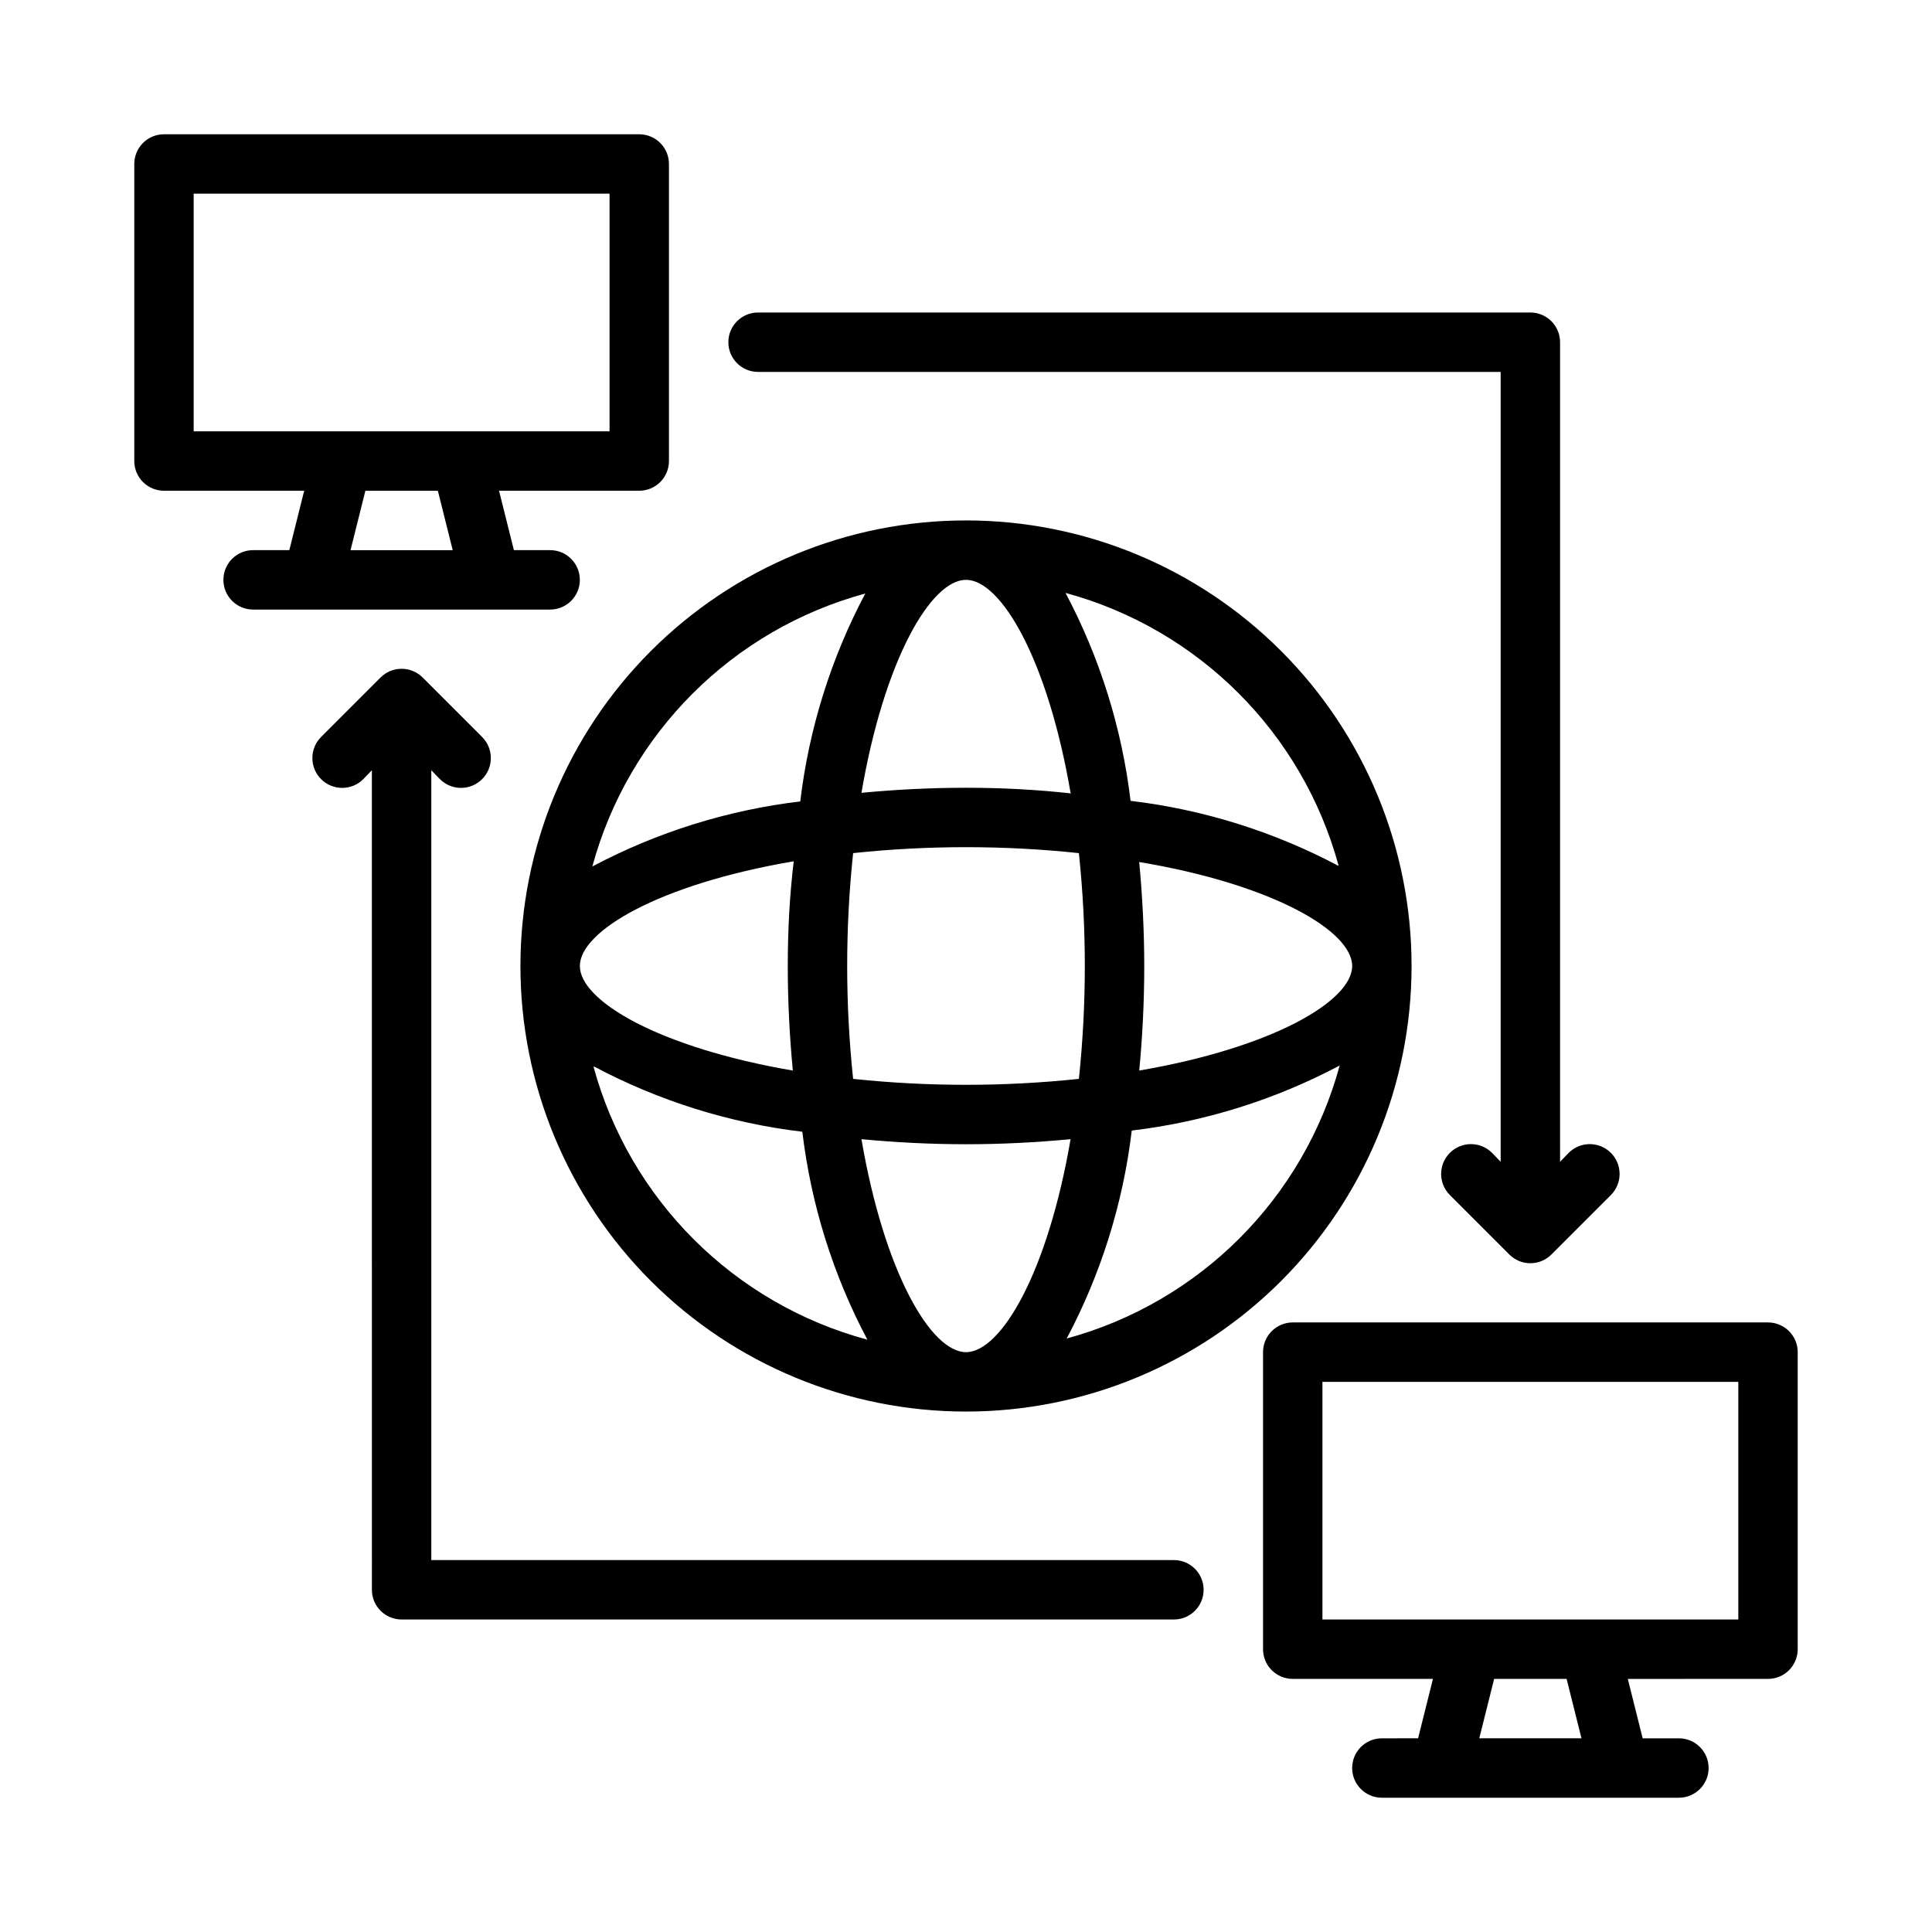
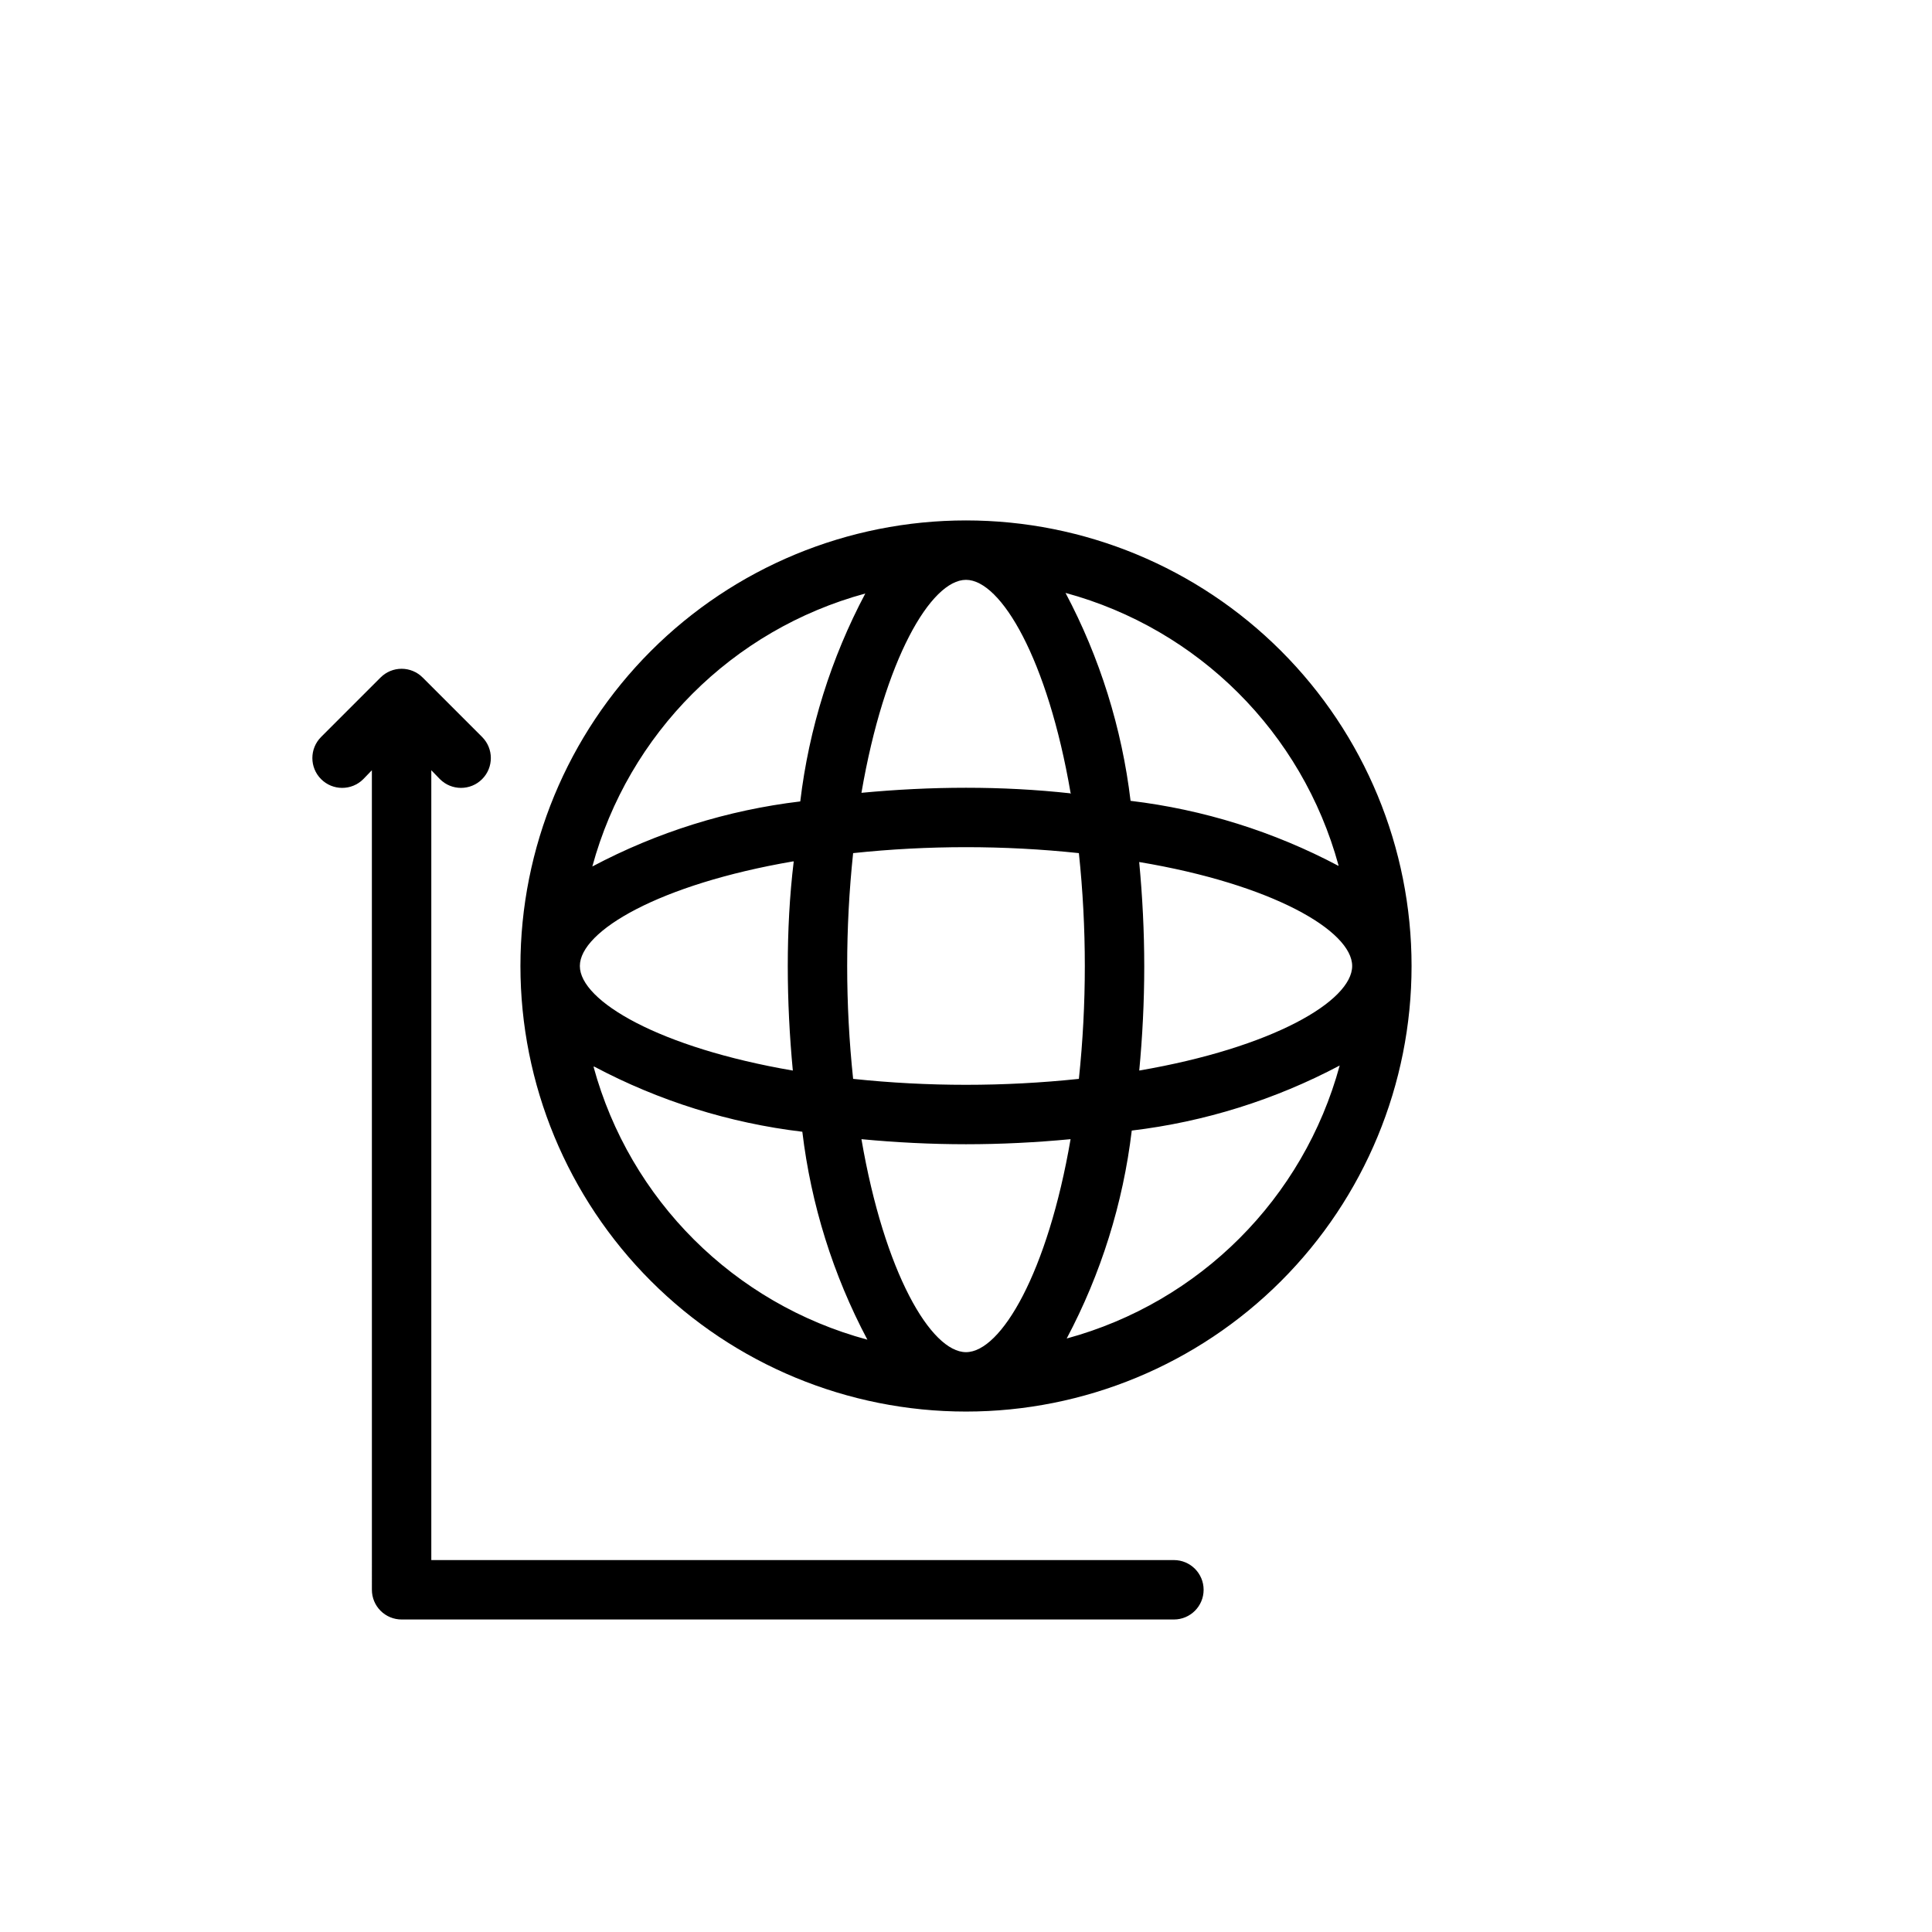
<svg xmlns="http://www.w3.org/2000/svg" fill="#000000" width="800px" height="800px" version="1.1" viewBox="144 144 512 512">
  <g>
    <path d="m281.92 400c0 31.316 12.441 61.348 34.586 83.492 22.145 22.145 52.18 34.586 83.496 34.586s61.348-12.441 83.492-34.586c22.145-22.145 34.586-52.176 34.586-83.492s-12.441-61.352-34.586-83.496c-22.145-22.145-52.176-34.586-83.492-34.586s-61.352 12.441-83.496 34.586c-22.145 22.145-34.586 52.18-34.586 83.496zm91.395-98.715c-9.094 17.145-14.938 35.828-17.238 55.102-19.273 2.301-37.957 8.145-55.105 17.242 9.582-35.238 37.105-62.766 72.344-72.344zm-3.227 68.801c19.887-2.102 39.938-2.102 59.828 0 2.098 19.887 2.098 39.938 0 59.828-19.891 2.098-39.941 2.098-59.828 0-2.102-19.891-2.102-39.941 0-59.828zm-15.742 2.203c-1.105 9.133-1.578 18.422-1.578 27.711s0.473 18.578 1.34 27.711c-35.348-6.062-56.441-18.422-56.441-27.711s21.094-21.648 56.441-27.711zm-52.82 54.395h-0.004c17.148 9.094 35.832 14.941 55.105 17.242 2.301 19.273 8.145 37.953 17.238 55.102-35.328-9.508-62.957-37.047-72.578-72.344zm98.477 75.652c-9.289 0-21.648-21.098-27.711-56.441 9.133 0.867 18.422 1.34 27.711 1.34s18.578-0.473 27.711-1.34c-6.062 35.344-18.422 56.441-27.711 56.441zm26.688-3.621h-0.004c9.094-17.148 14.941-35.832 17.242-55.105 19.273-2.301 37.953-8.145 55.102-17.238-9.578 35.234-37.105 62.762-72.344 72.344zm19.207-70.848c0.867-9.133 1.34-18.422 1.34-27.711s-0.473-18.578-1.34-27.711c35.344 5.906 56.441 18.266 56.441 27.555s-21.098 21.648-56.445 27.707zm52.82-54.395v-0.004c-17.148-9.094-35.832-14.938-55.105-17.238-2.301-19.273-8.145-37.957-17.238-55.105 35.195 9.555 62.715 37.012 72.344 72.188zm-70.848-19.207c-9.289-1.027-18.578-1.5-27.867-1.5s-18.578 0.473-27.711 1.34c6.062-35.348 18.422-56.441 27.711-56.441s21.648 21.094 27.707 56.441z" />
-     <path d="m344.89 242.56h196.8v209.32l-2.281-2.363h-0.004c-3.086-3.086-8.09-3.086-11.176 0-3.086 3.09-3.086 8.094 0 11.18l15.742 15.742v0.004c1.48 1.488 3.492 2.328 5.59 2.328s4.113-0.84 5.59-2.328l15.742-15.742v-0.004c3.09-3.086 3.09-8.09 0-11.18-3.086-3.086-8.09-3.086-11.176 0l-2.281 2.363-0.004-217.19c0-2.09-0.828-4.09-2.305-5.566-1.477-1.477-3.477-2.309-5.566-2.309h-204.67c-4.348 0-7.871 3.527-7.871 7.875s3.523 7.871 7.871 7.871z" />
-     <path d="m612.54 494.46h-125.95c-4.348 0-7.871 3.527-7.871 7.875v78.719c0 2.09 0.828 4.09 2.305 5.566 1.477 1.477 3.481 2.305 5.566 2.305h37.156l-3.938 15.742-9.602 0.004c-4.348 0-7.871 3.523-7.871 7.871 0 4.348 3.523 7.871 7.871 7.871h78.719c4.348 0 7.875-3.523 7.875-7.871 0-4.348-3.527-7.871-7.875-7.871h-9.602l-3.938-15.742 37.156-0.004c2.09 0 4.09-0.828 5.566-2.305 1.477-1.477 2.305-3.477 2.305-5.566v-78.719c0-2.09-0.828-4.09-2.305-5.566-1.477-1.477-3.477-2.309-5.566-2.309zm-76.516 110.21 3.938-15.742h19.207l3.938 15.742zm68.645-31.488h-110.21v-62.977h110.21z" />
-     <path d="m289.79 305.54c4.348 0 7.875-3.523 7.875-7.871 0-4.348-3.527-7.875-7.875-7.875h-9.602l-3.938-15.742h37.156c2.086 0 4.09-0.832 5.566-2.305 1.477-1.477 2.305-3.481 2.305-5.566v-78.723c0-2.086-0.828-4.09-2.305-5.566-1.477-1.477-3.481-2.305-5.566-2.305h-125.95c-4.348 0-7.871 3.523-7.871 7.871v78.723c0 2.086 0.828 4.09 2.305 5.566 1.477 1.473 3.481 2.305 5.566 2.305h37.156l-3.938 15.742h-9.602c-4.348 0-7.871 3.527-7.871 7.875 0 4.348 3.523 7.871 7.871 7.871zm-52.898-15.742 3.938-15.742h19.207l3.938 15.742zm-41.566-31.492v-62.977h110.21v62.977z" />
    <path d="m455.1 557.44h-196.8v-209.32l2.281 2.363h0.004c3.086 3.086 8.09 3.086 11.176 0 3.09-3.086 3.09-8.094 0-11.18l-15.742-15.742c-1.477-1.492-3.492-2.328-5.59-2.328-2.098 0-4.109 0.836-5.59 2.328l-15.742 15.742c-3.086 3.086-3.086 8.094 0 11.18 3.086 3.086 8.09 3.086 11.176 0l2.281-2.363 0.004 217.19c0 2.086 0.828 4.09 2.305 5.566 1.477 1.477 3.481 2.305 5.566 2.305h204.67c4.348 0 7.875-3.523 7.875-7.871s-3.527-7.875-7.875-7.875z" />
  </g>
</svg>